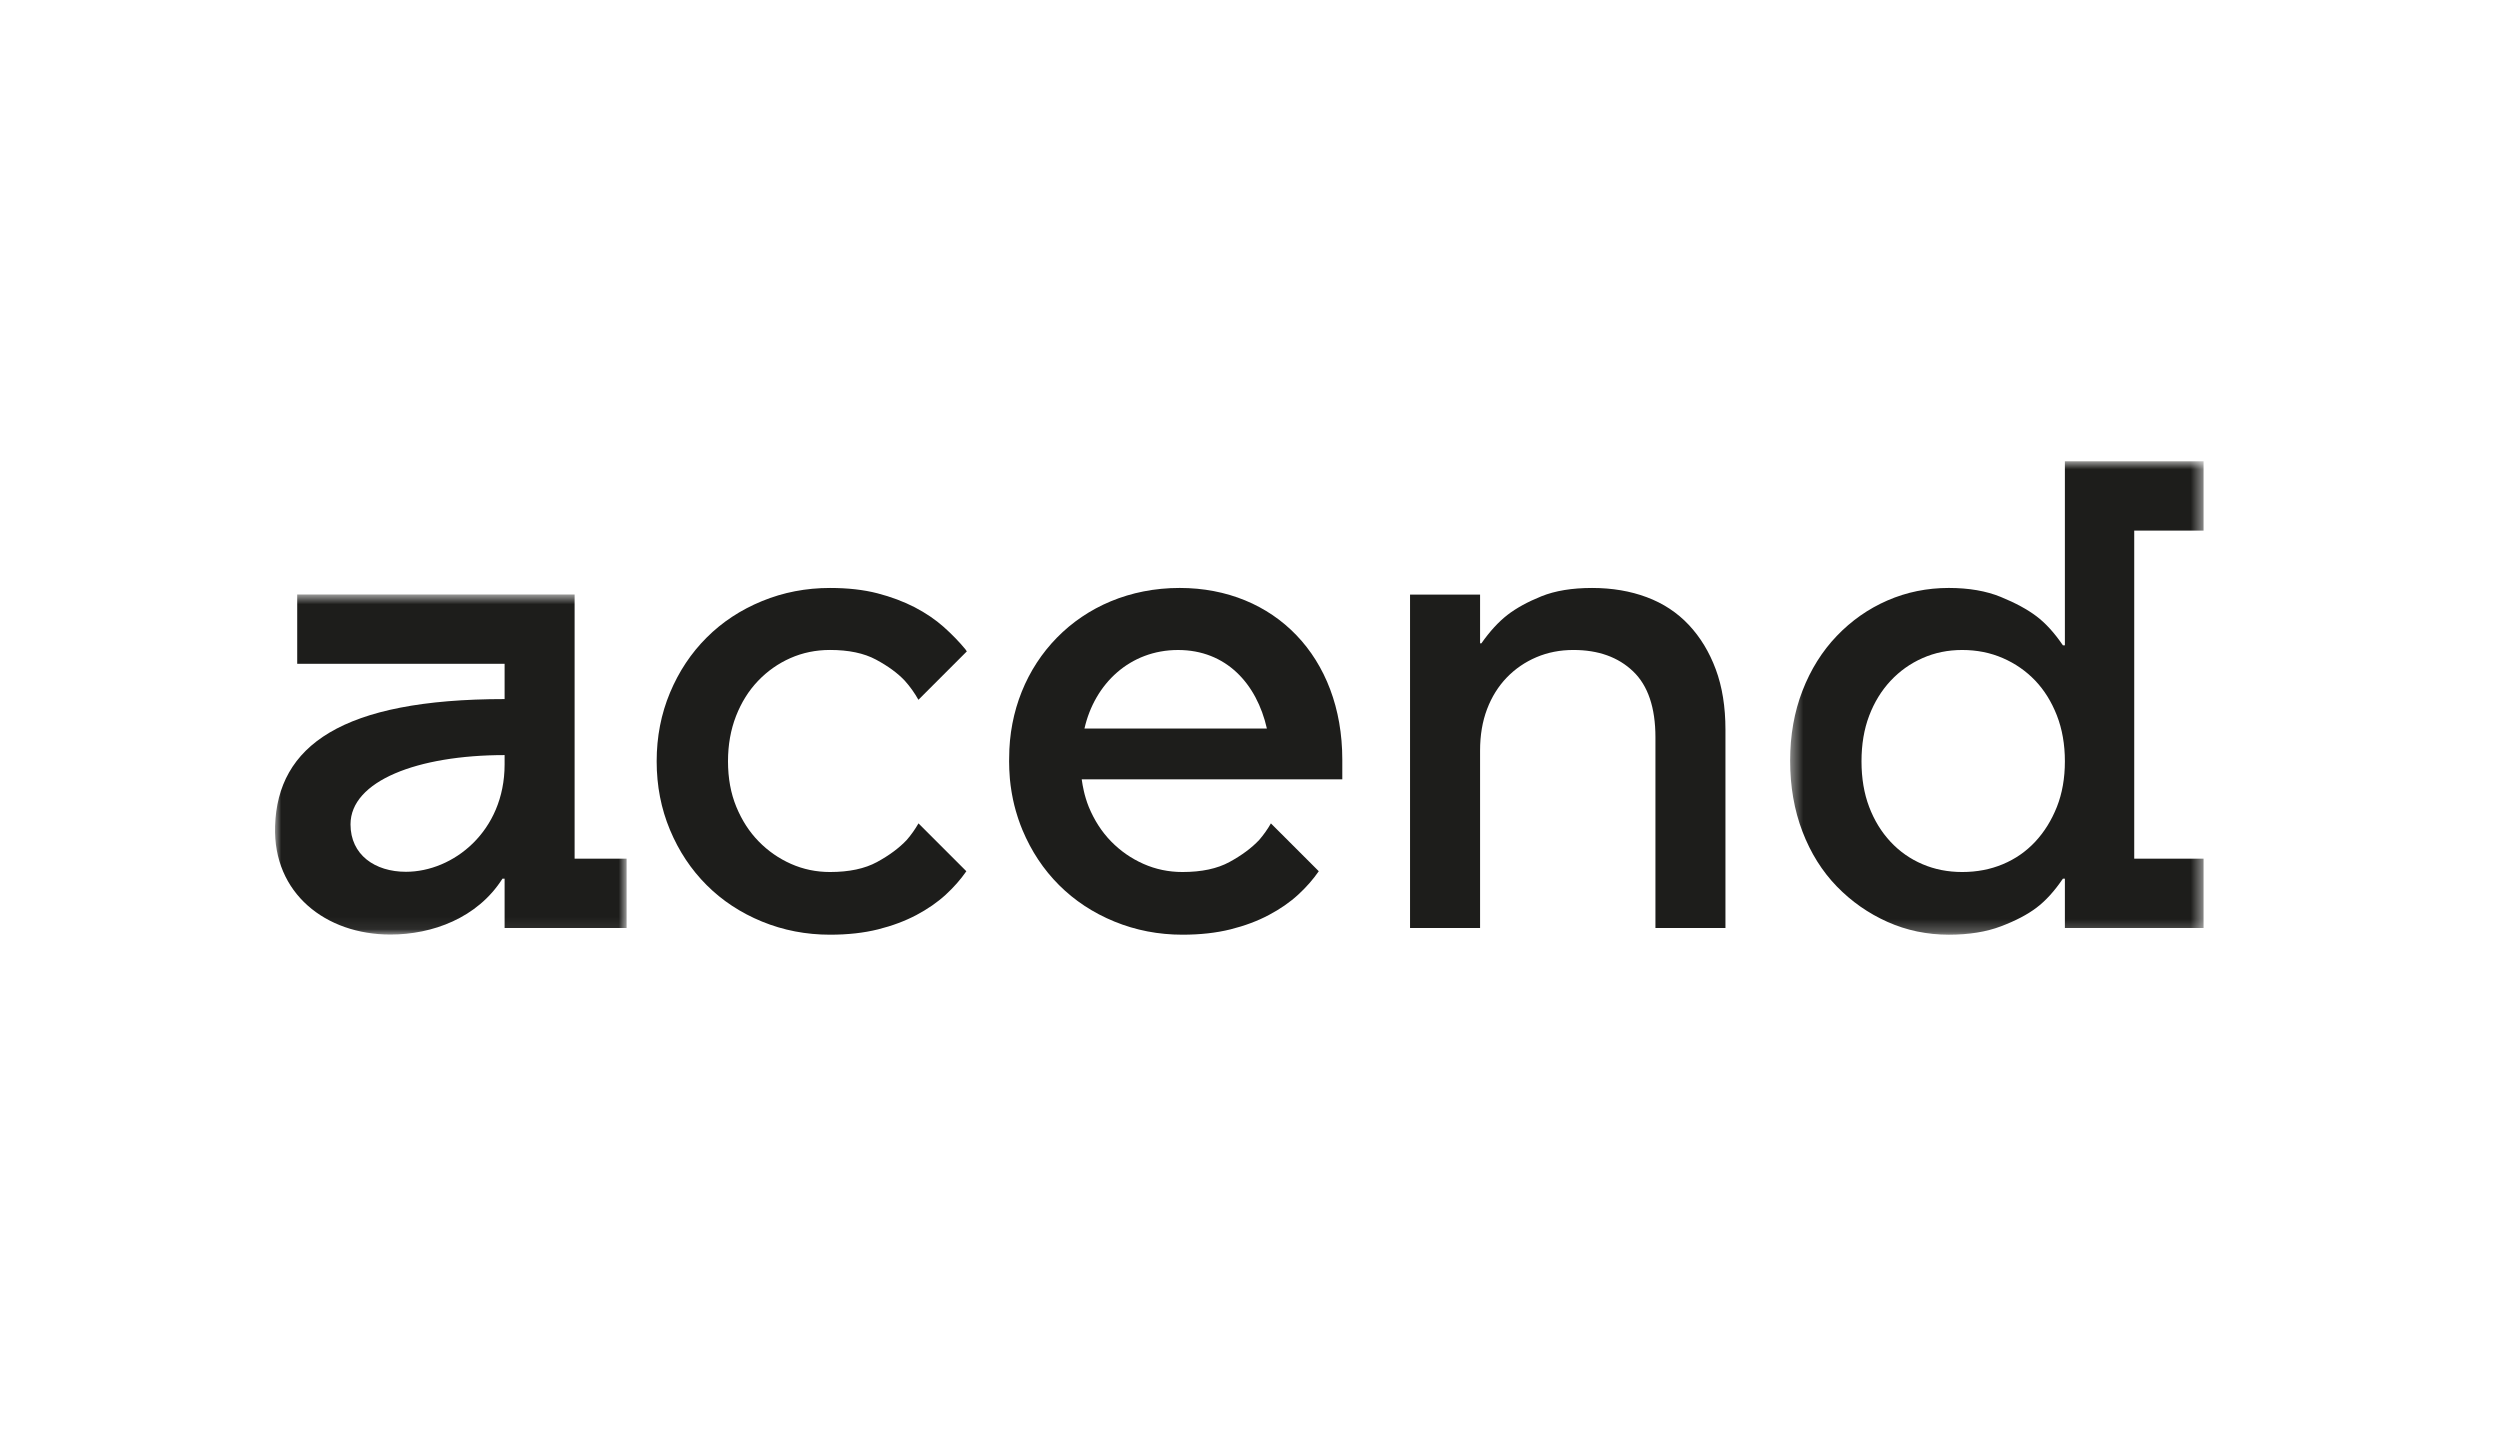
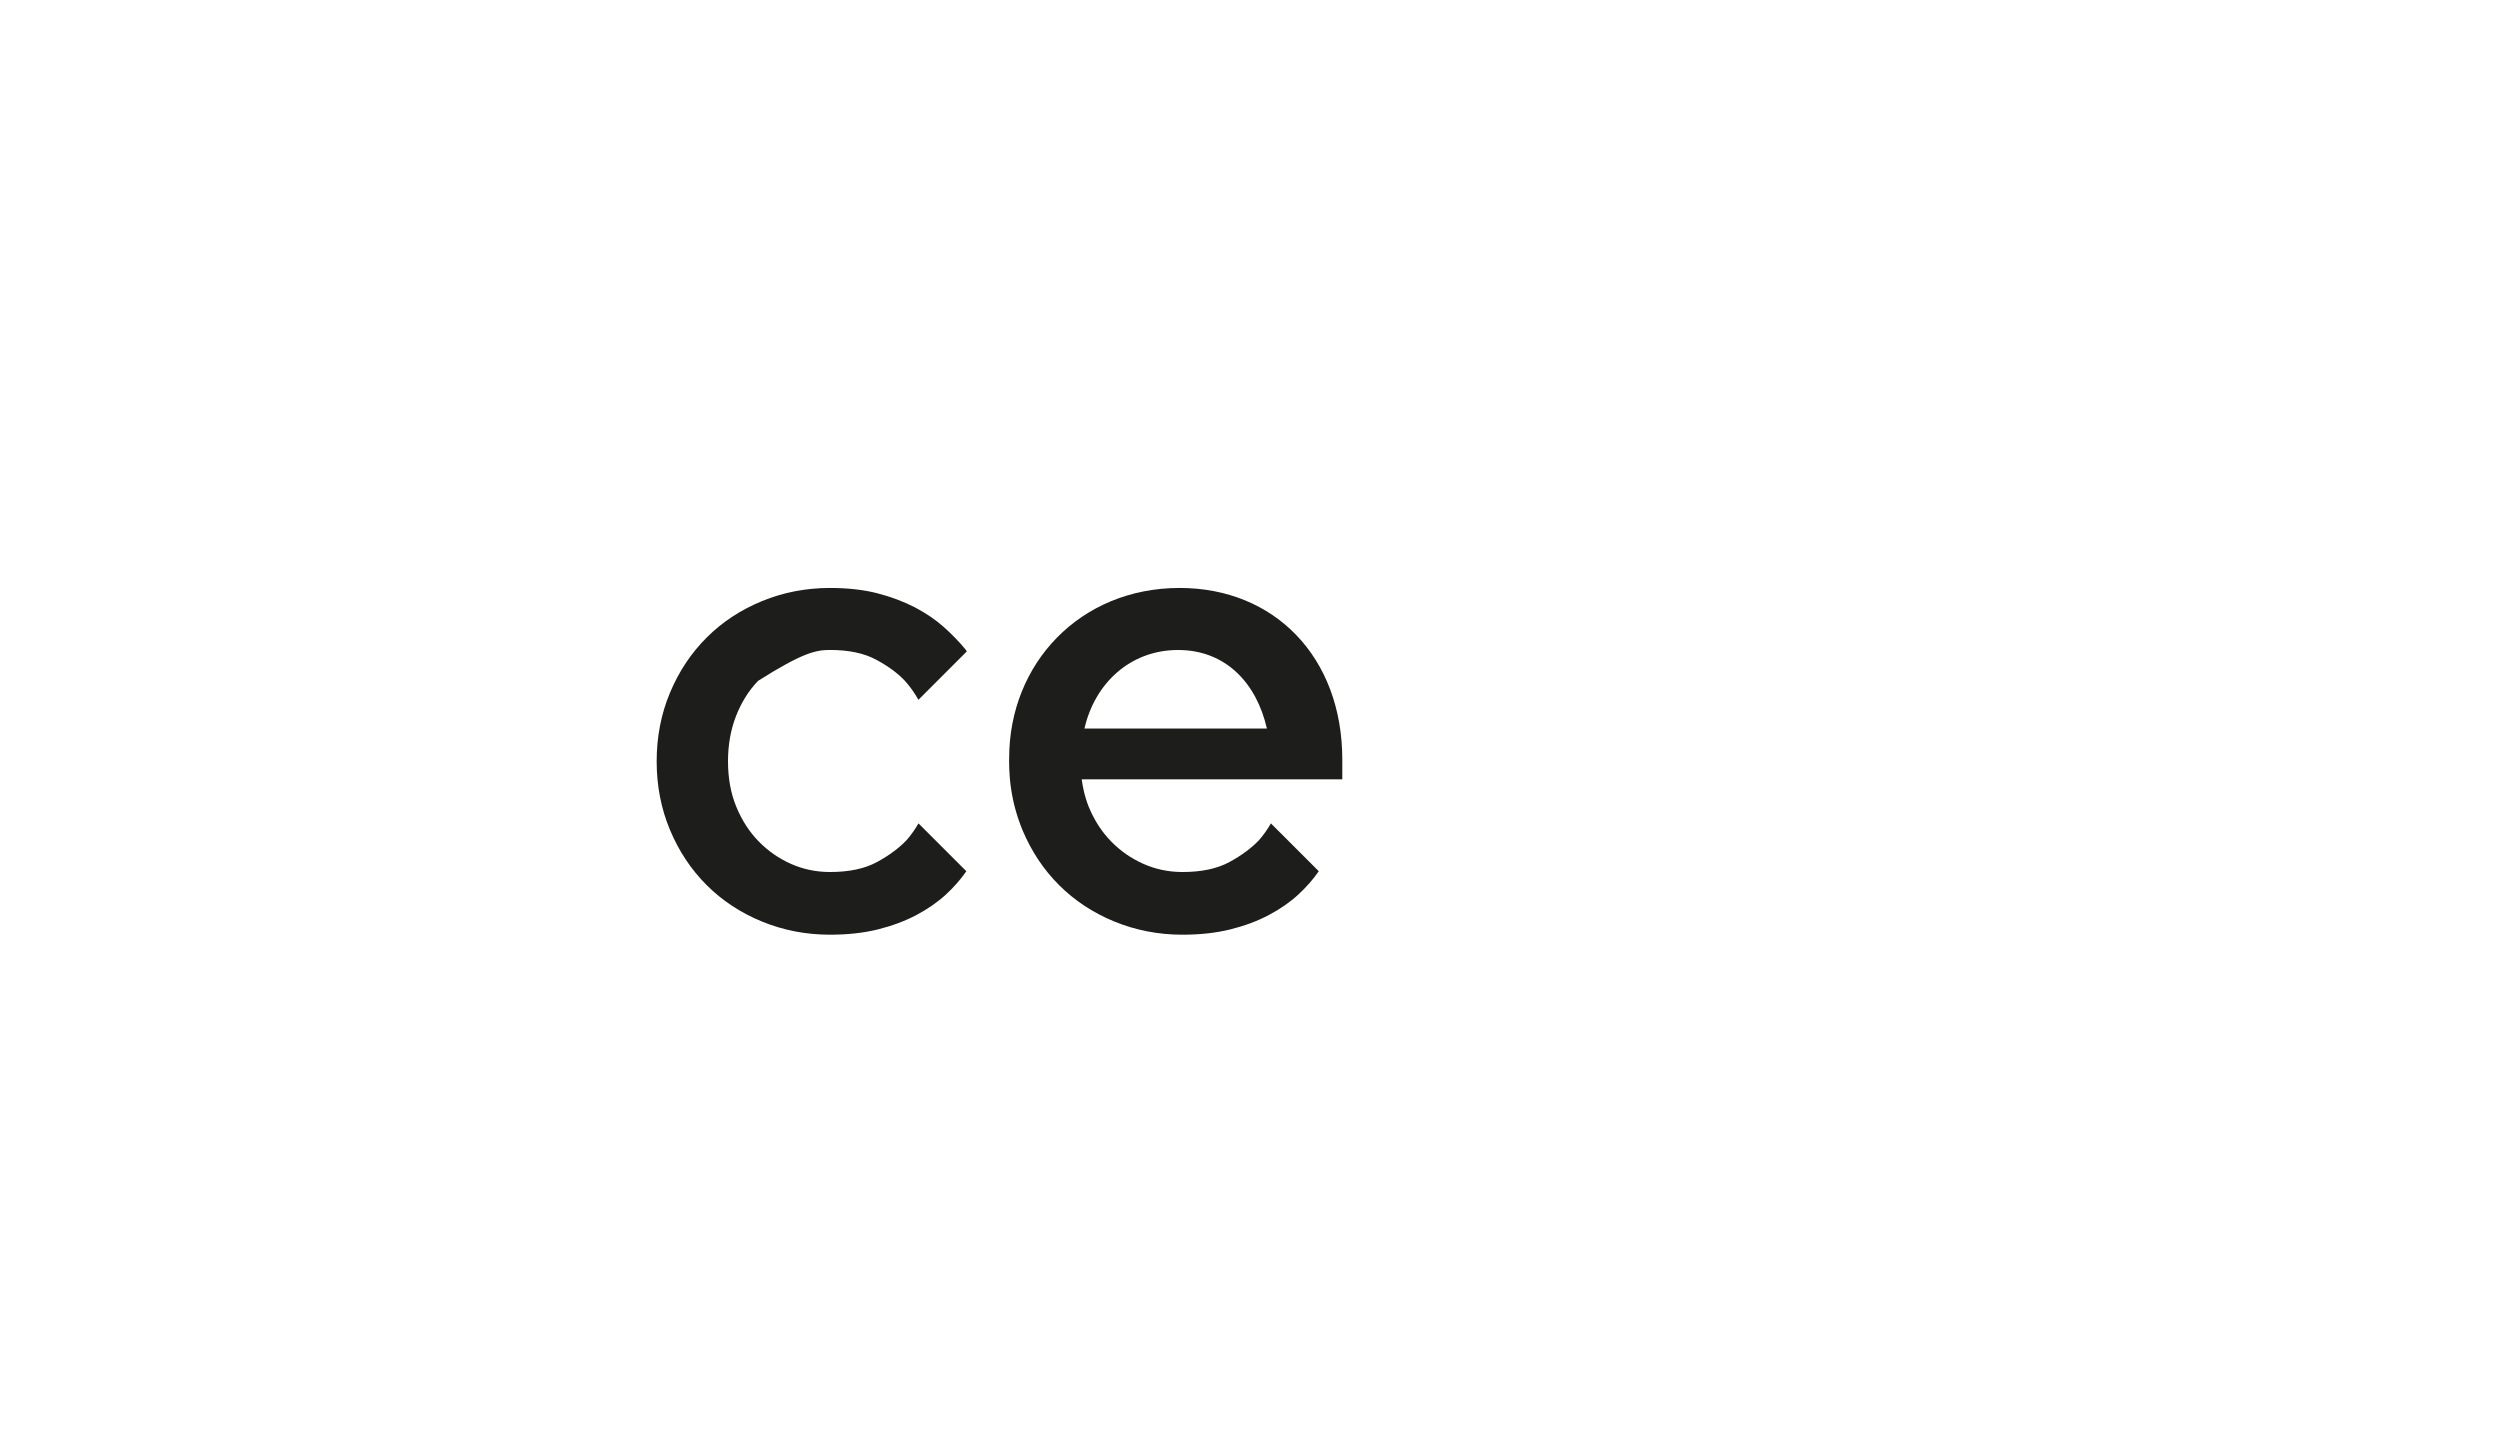
<svg xmlns="http://www.w3.org/2000/svg" xmlns:xlink="http://www.w3.org/1999/xlink" width="200px" height="115px" viewBox="0 0 200 115" version="1.1">
  <title>Sponsoring-Logo-acend@2x</title>
  <defs>
    <polygon id="path-1" points="0.455 0.875 33.53 0.875 33.53 38.75 0.455 38.75" />
-     <polygon id="path-3" points="0 0.714 28.131 0.714 28.131 27.924 0 27.924" />
  </defs>
  <g id="Sponsoring-Logo-acend" stroke="none" stroke-width="1" fill="none" fill-rule="evenodd">
    <g id="Group-13" transform="translate(22, 36)">
-       <path d="M113.102,13.989 C112.177,13.006 111.057,12.267 109.741,11.776 C108.425,11.284 106.967,11.037 105.367,11.037 C103.767,11.037 102.415,11.259 101.313,11.703 C100.21,12.149 99.304,12.647 98.593,13.196 C97.882,13.749 97.188,14.504 96.513,15.464 L96.406,15.464 L96.406,11.57 L90.803,11.57 L90.803,38.242 L96.406,38.242 L96.406,24.044 C96.406,22.816 96.592,21.714 96.965,20.73 C97.338,19.749 97.863,18.909 98.539,18.205 C99.214,17.506 100.005,16.963 100.914,16.576 C101.821,16.19 102.807,15.998 103.874,15.998 C105.864,15.998 107.456,16.567 108.648,17.708 C109.838,18.846 110.435,20.607 110.435,22.991 L110.435,38.242 L116.036,38.242 L116.036,22.373 C116.036,20.546 115.777,18.935 115.262,17.548 C114.747,16.16 114.026,14.974 113.102,13.989" id="Fill-1" fill="#1D1D1B" />
      <g id="Group-5" transform="translate(120.756, 0.027)">
        <mask id="mask-2" fill="white">
          <use xlink:href="#path-1" />
        </mask>
        <g id="Clip-4" />
-         <path d="M21.794,28.527 C21.366,29.603 20.788,30.531 20.06,31.313 C19.33,32.094 18.469,32.692 17.473,33.109 C16.476,33.528 15.393,33.734 14.22,33.734 C13.081,33.734 12.022,33.528 11.045,33.109 C10.065,32.692 9.212,32.094 8.484,31.313 C7.756,30.531 7.185,29.603 6.777,28.527 C6.368,27.449 6.164,26.234 6.164,24.879 C6.164,23.525 6.368,22.31 6.777,21.232 C7.185,20.156 7.756,19.229 8.484,18.445 C9.212,17.664 10.065,17.055 11.045,16.622 C12.022,16.188 13.081,15.972 14.22,15.972 C15.393,15.972 16.476,16.188 17.473,16.622 C18.469,17.055 19.33,17.656 20.06,18.419 C20.788,19.183 21.366,20.113 21.794,21.206 C22.22,22.301 22.435,23.525 22.435,24.879 C22.435,26.234 22.22,27.449 21.794,28.527 L21.794,28.527 Z M33.53,6.422 L33.53,0.875 L22.435,0.875 L22.435,15.597 L22.275,15.597 C21.598,14.603 20.895,13.829 20.166,13.278 C19.436,12.726 18.486,12.21 17.312,11.73 C16.14,11.249 14.752,11.009 13.151,11.009 C11.41,11.009 9.772,11.343 8.244,12.008 C6.714,12.673 5.364,13.62 4.189,14.845 C3.016,16.07 2.1,17.533 1.442,19.232 C0.784,20.93 0.455,22.795 0.455,24.828 C0.455,26.894 0.784,28.786 1.442,30.502 C2.1,32.217 3.016,33.679 4.189,34.888 C5.364,36.098 6.714,37.042 8.244,37.725 C9.772,38.407 11.41,38.75 13.151,38.75 C14.752,38.75 16.14,38.527 17.312,38.082 C18.486,37.638 19.436,37.141 20.166,36.588 C20.895,36.038 21.598,35.265 22.275,34.268 L22.435,34.268 L22.435,38.215 L33.53,38.215 L33.53,32.668 L27.982,32.668 L27.982,6.422 L33.53,6.422 Z" id="Fill-3" fill="#1D1D1B" mask="url(#mask-2)" />
      </g>
-       <path d="M38.642,18.472 C39.389,17.691 40.25,17.083 41.229,16.649 C42.207,16.216 43.266,15.997 44.402,15.997 C45.897,15.997 47.123,16.255 48.083,16.771 C49.045,17.288 49.809,17.847 50.378,18.451 C50.811,18.933 51.172,19.444 51.474,19.983 L55.346,16.111 C55.305,16.058 55.274,15.998 55.231,15.943 C54.733,15.339 54.155,14.744 53.497,14.156 C52.84,13.571 52.066,13.046 51.178,12.582 C50.288,12.123 49.292,11.748 48.191,11.463 C47.088,11.179 45.824,11.037 44.402,11.037 C42.483,11.037 40.668,11.386 38.961,12.088 C37.256,12.788 35.779,13.759 34.535,15.003 C33.288,16.246 32.311,17.717 31.6,19.415 C30.889,21.114 30.533,22.945 30.533,24.906 C30.533,26.867 30.889,28.699 31.6,30.396 C32.311,32.096 33.288,33.566 34.535,34.811 C35.779,36.054 37.256,37.025 38.961,37.725 C40.668,38.425 42.483,38.776 44.402,38.776 C45.824,38.776 47.105,38.634 48.245,38.349 C49.382,38.065 50.405,37.681 51.311,37.203 C52.218,36.722 52.999,36.18 53.659,35.575 C54.302,34.984 54.851,34.359 55.308,33.699 L51.479,29.87 C51.21,30.34 50.898,30.784 50.537,31.2 C49.932,31.841 49.142,32.428 48.164,32.961 C47.186,33.495 45.931,33.761 44.402,33.761 C43.3,33.761 42.26,33.545 41.282,33.112 C40.304,32.678 39.442,32.077 38.695,31.313 C37.948,30.55 37.353,29.63 36.908,28.553 C36.463,27.476 36.24,26.261 36.24,24.906 C36.24,23.586 36.456,22.379 36.881,21.286 C37.309,20.192 37.895,19.253 38.642,18.472" id="Fill-6" fill="#1D1D1B" />
+       <path d="M38.642,18.472 C42.207,16.216 43.266,15.997 44.402,15.997 C45.897,15.997 47.123,16.255 48.083,16.771 C49.045,17.288 49.809,17.847 50.378,18.451 C50.811,18.933 51.172,19.444 51.474,19.983 L55.346,16.111 C55.305,16.058 55.274,15.998 55.231,15.943 C54.733,15.339 54.155,14.744 53.497,14.156 C52.84,13.571 52.066,13.046 51.178,12.582 C50.288,12.123 49.292,11.748 48.191,11.463 C47.088,11.179 45.824,11.037 44.402,11.037 C42.483,11.037 40.668,11.386 38.961,12.088 C37.256,12.788 35.779,13.759 34.535,15.003 C33.288,16.246 32.311,17.717 31.6,19.415 C30.889,21.114 30.533,22.945 30.533,24.906 C30.533,26.867 30.889,28.699 31.6,30.396 C32.311,32.096 33.288,33.566 34.535,34.811 C35.779,36.054 37.256,37.025 38.961,37.725 C40.668,38.425 42.483,38.776 44.402,38.776 C45.824,38.776 47.105,38.634 48.245,38.349 C49.382,38.065 50.405,37.681 51.311,37.203 C52.218,36.722 52.999,36.18 53.659,35.575 C54.302,34.984 54.851,34.359 55.308,33.699 L51.479,29.87 C51.21,30.34 50.898,30.784 50.537,31.2 C49.932,31.841 49.142,32.428 48.164,32.961 C47.186,33.495 45.931,33.761 44.402,33.761 C43.3,33.761 42.26,33.545 41.282,33.112 C40.304,32.678 39.442,32.077 38.695,31.313 C37.948,30.55 37.353,29.63 36.908,28.553 C36.463,27.476 36.24,26.261 36.24,24.906 C36.24,23.586 36.456,22.379 36.881,21.286 C37.309,20.192 37.895,19.253 38.642,18.472" id="Fill-6" fill="#1D1D1B" />
      <path d="M64.756,22.285 C65.572,18.688 68.401,16 72.245,16 C76.088,16 78.536,18.688 79.352,22.285 L64.756,22.285 Z M72.377,11.036 C64.376,11.036 58.733,17.105 58.733,24.639 C58.731,24.728 58.728,24.816 58.728,24.905 C58.728,25.344 58.748,25.776 58.783,26.202 C58.787,26.25 58.789,26.299 58.794,26.346 C58.823,26.664 58.866,26.978 58.916,27.288 C58.929,27.363 58.94,27.437 58.954,27.512 C59.062,28.128 59.211,28.73 59.401,29.316 C59.423,29.388 59.447,29.46 59.471,29.532 C59.57,29.824 59.677,30.113 59.795,30.396 C60.506,32.095 61.482,33.567 62.728,34.811 C63.973,36.053 65.448,37.025 67.155,37.725 C68.863,38.424 70.677,38.776 72.597,38.776 C74.019,38.776 75.3,38.633 76.439,38.349 C77.576,38.065 78.599,37.683 79.506,37.202 C80.412,36.723 81.194,36.181 81.853,35.575 C82.496,34.984 83.045,34.358 83.502,33.698 L79.673,29.871 C79.405,30.339 79.093,30.783 78.732,31.2 C78.127,31.84 77.337,32.428 76.359,32.96 C75.38,33.495 74.126,33.761 72.597,33.761 C71.494,33.761 70.454,33.544 69.477,33.111 C68.498,32.678 67.637,32.078 66.889,31.314 C66.142,30.55 65.548,29.63 65.102,28.554 C65.011,28.333 64.935,28.103 64.863,27.871 C64.83,27.764 64.798,27.658 64.772,27.55 C64.746,27.462 64.728,27.369 64.707,27.28 C64.638,26.978 64.58,26.668 64.537,26.346 L85.384,26.346 L85.384,24.768 C85.384,16.542 79.932,11.036 72.377,11.036 L72.377,11.036 Z" id="Fill-8" fill="#1D1D1B" />
      <g id="Group-12" transform="translate(0, 10.841)">
        <mask id="mask-4" fill="white">
          <use xlink:href="#path-3" />
        </mask>
        <g id="Clip-11" />
        <path d="M18.368,14.317 C18.368,19.68 14.245,22.902 10.475,22.902 C7.993,22.902 6.041,21.545 6.041,19.108 C6.041,15.638 11.399,13.566 18.368,13.566 L18.368,14.317 Z M23.969,21.853 L23.969,0.714 L1.777,0.714 L1.777,6.261 L18.368,6.261 L18.368,9.085 C5.315,9.085 0.206,12.842 0.005,19.246 C-0.166,24.634 4.07,27.924 9.232,27.924 C12.576,27.924 16.196,26.608 18.195,23.454 L18.368,23.454 L18.368,27.401 L28.131,27.401 L28.131,21.853 L23.969,21.853 Z" id="Fill-10" fill="#1D1D1B" mask="url(#mask-4)" />
      </g>
    </g>
  </g>
</svg>